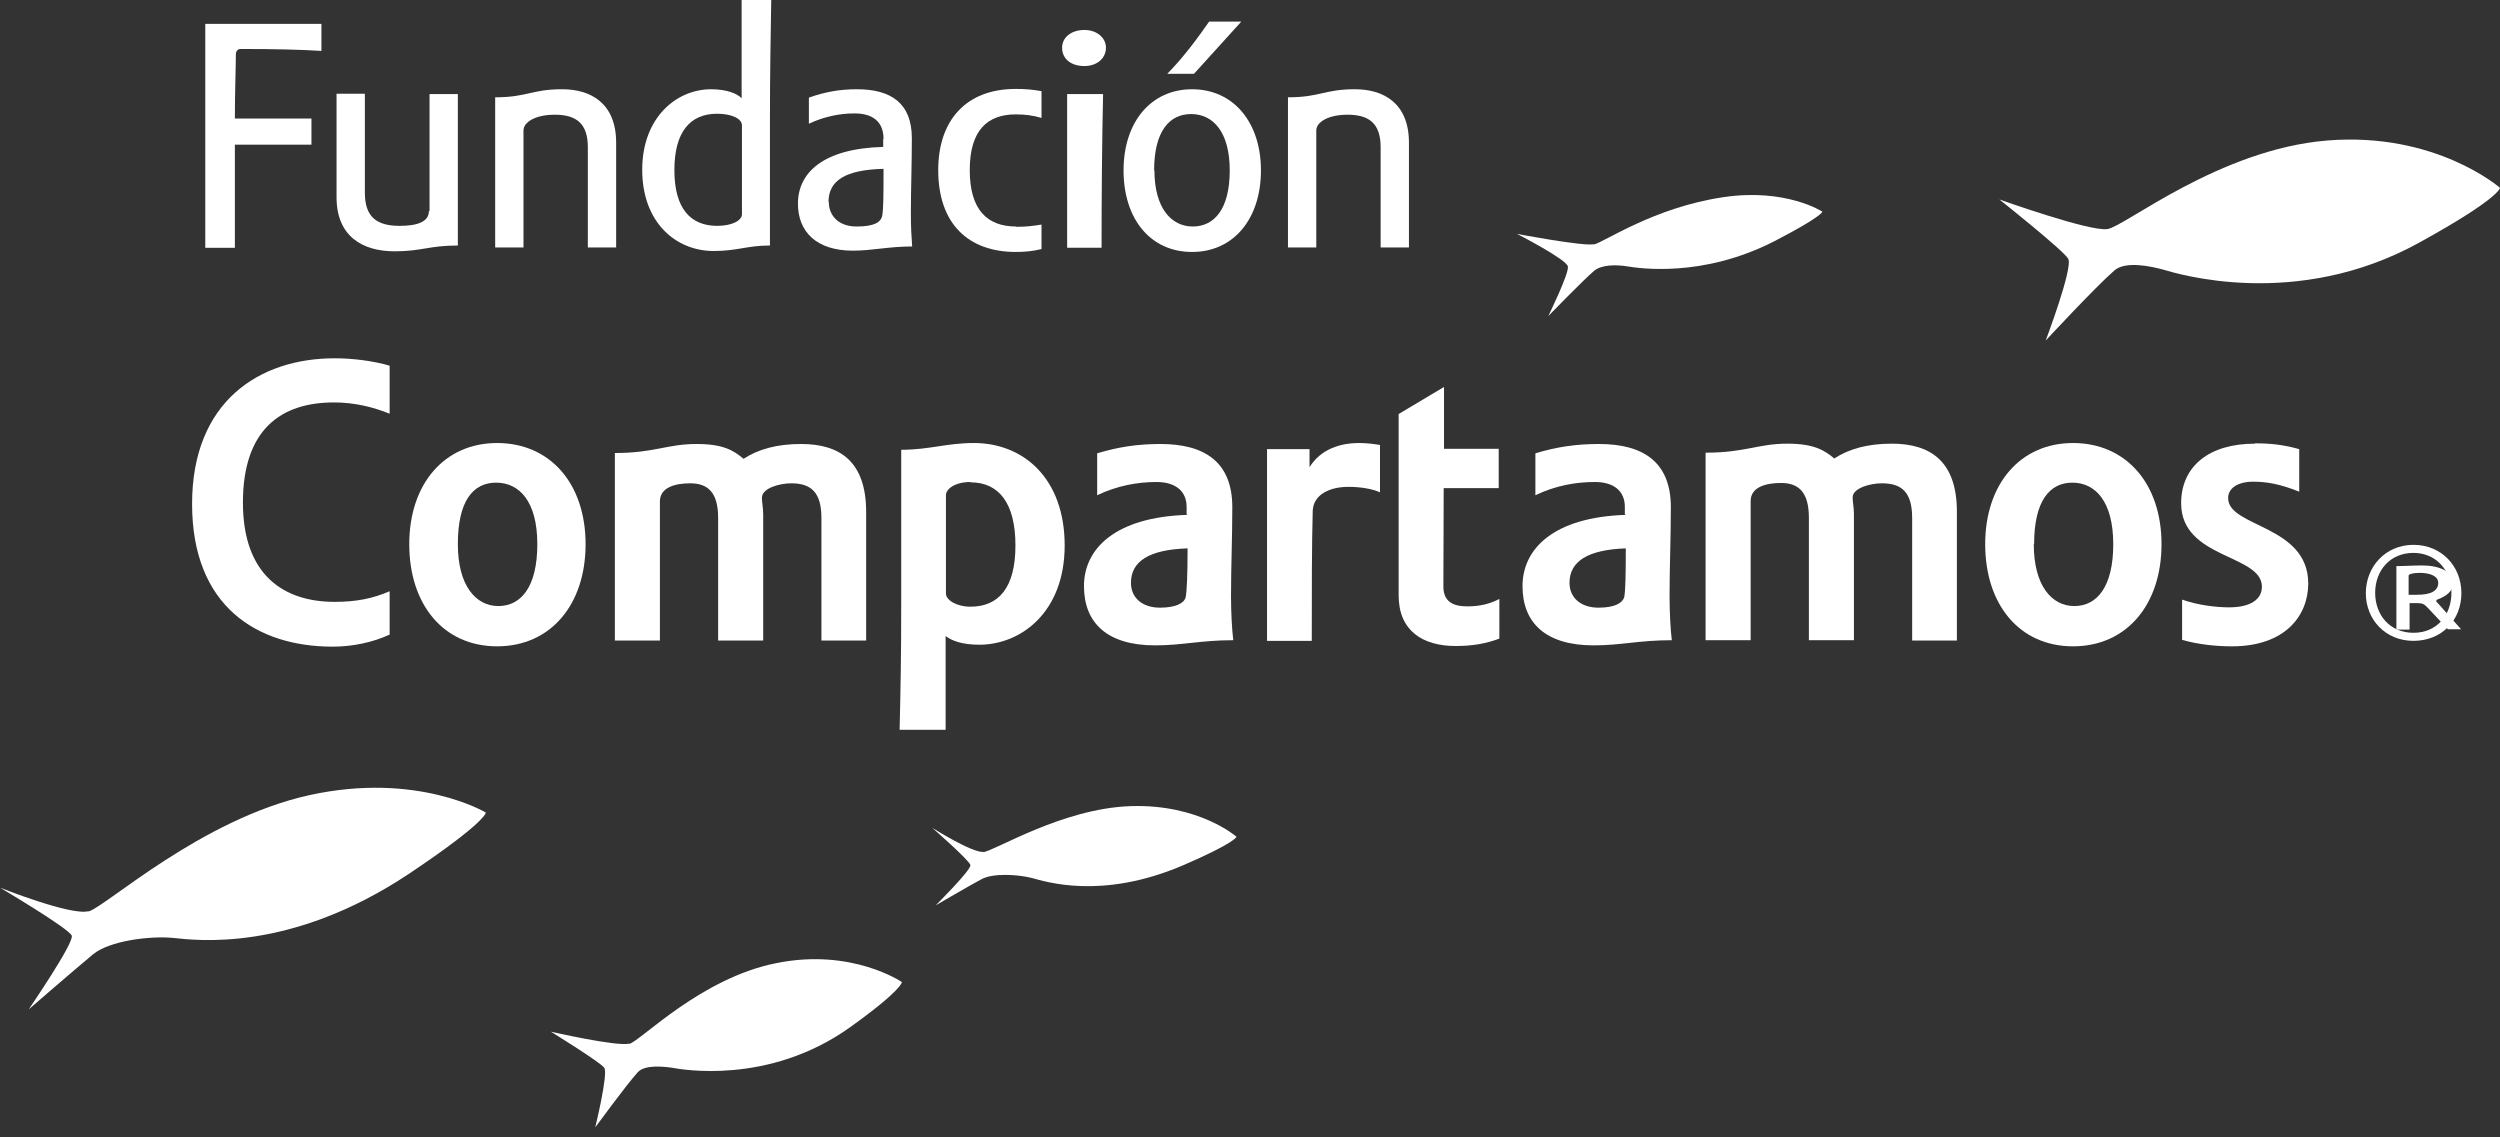
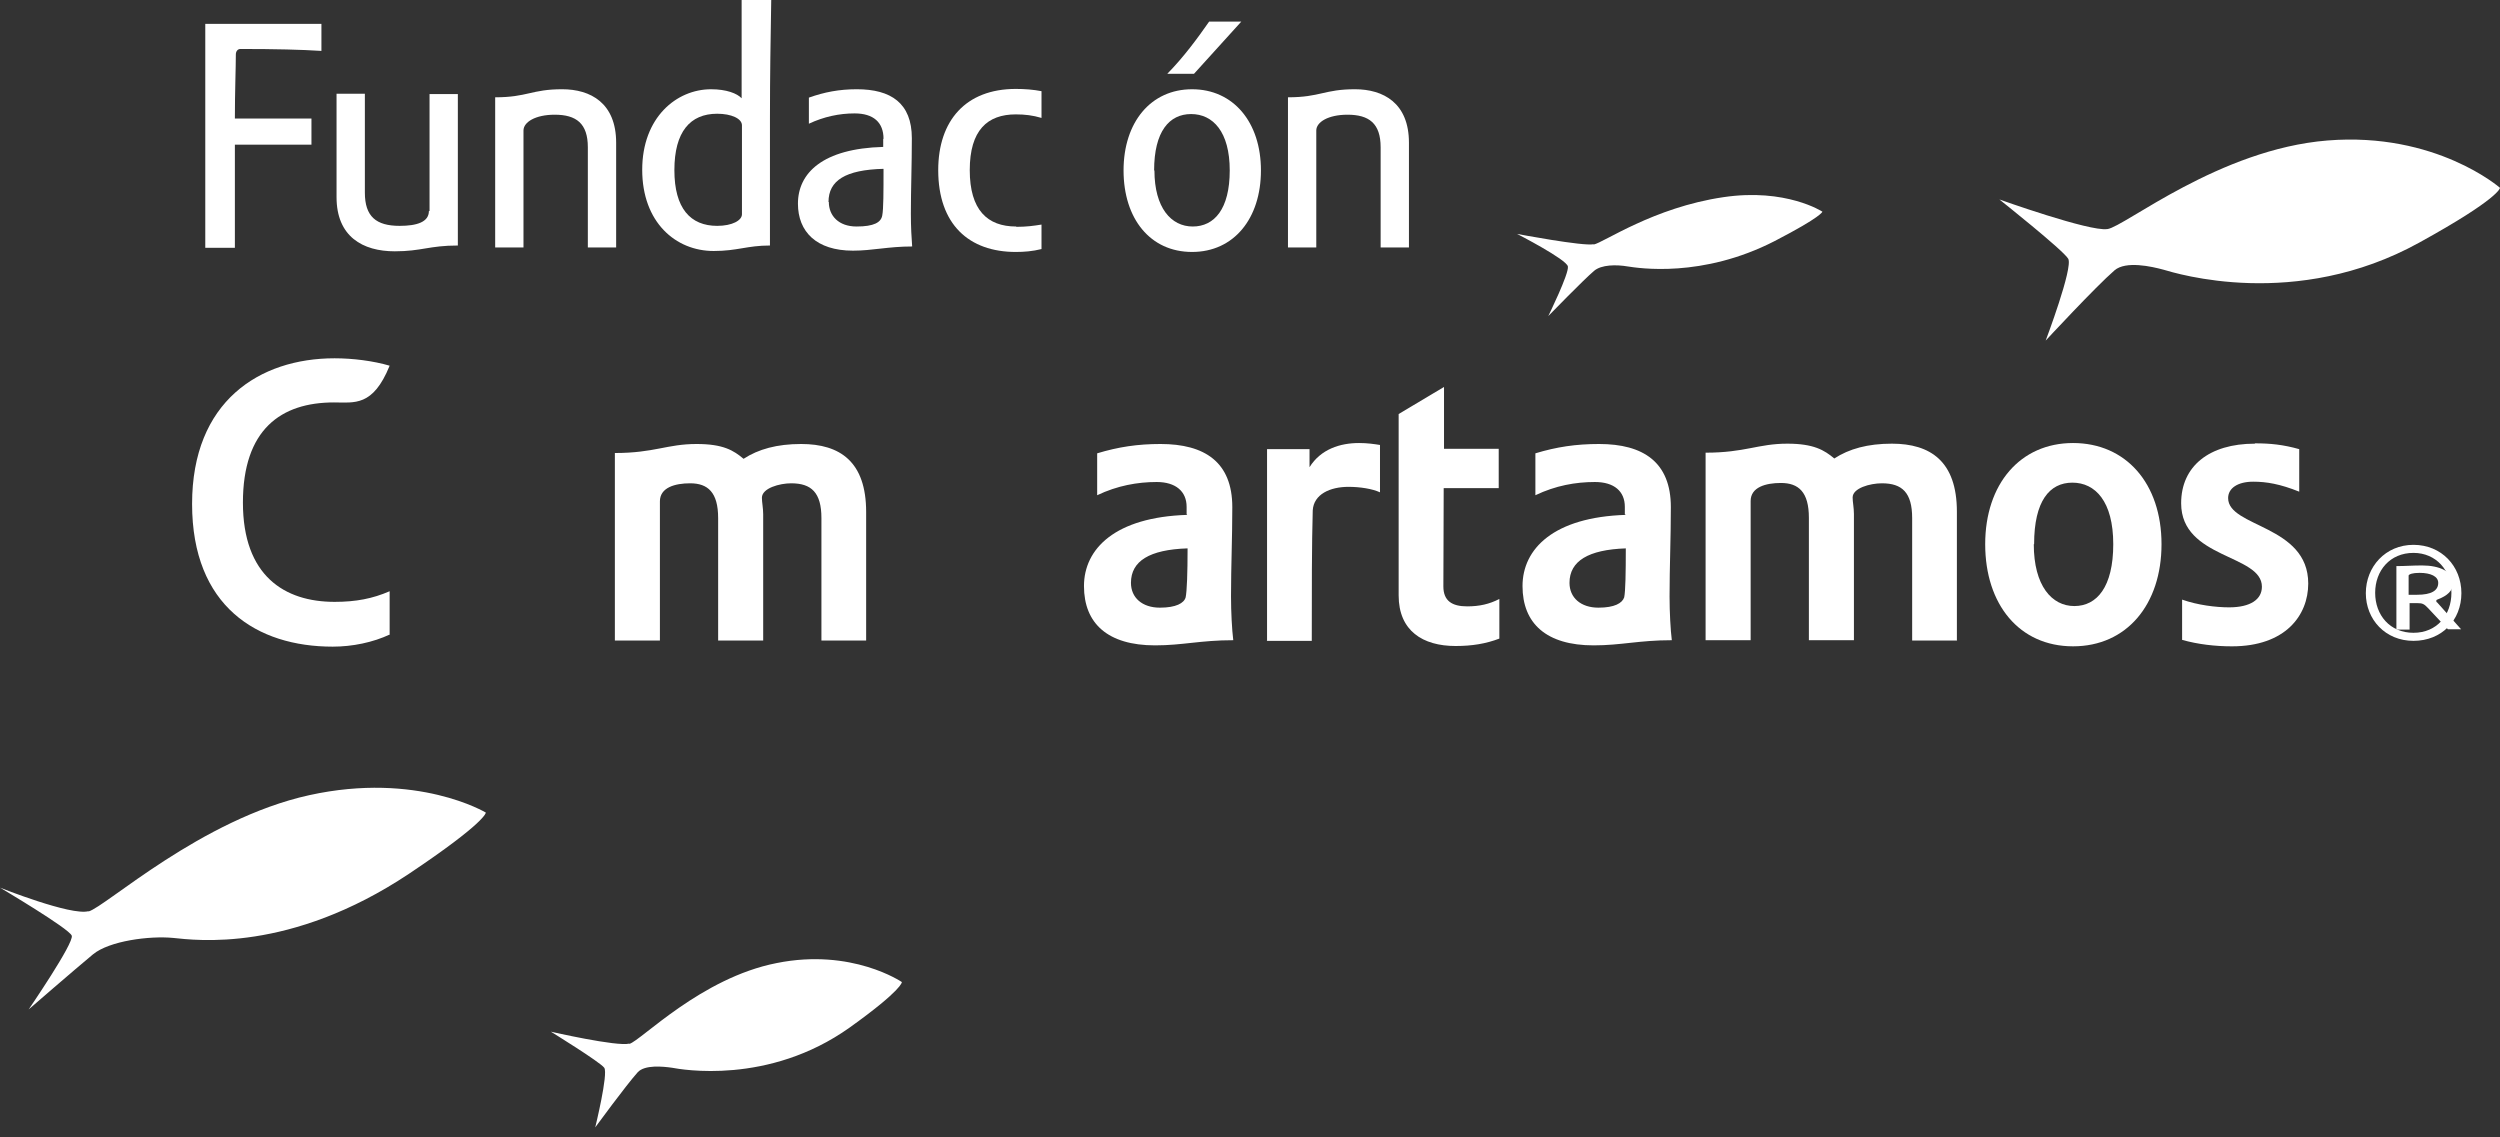
<svg xmlns="http://www.w3.org/2000/svg" width="244" height="111" viewBox="0 0 244 111" fill="none">
  <rect x="0" y="0" width="244" height="111" fill="#333333" stroke="none" />
  <path d="M155.538 23.836C154.533 24.056 148.064 22.83 148.064 22.83C148.064 22.83 152.9 25.314 153.026 26.006C153.152 26.698 151.111 30.849 151.111 30.849C151.111 30.849 154.533 27.327 155.57 26.446C156.292 25.817 157.768 25.817 158.867 26.006C159.903 26.163 166.121 27.17 173.218 23.522C177.834 21.132 177.866 20.66 177.866 20.66C177.866 20.66 174.317 18.333 168.194 19.245C161.379 20.251 156.512 23.679 155.538 23.868" fill="white" />
  <path d="M61.424 101.855C60.231 102.17 53.762 100.692 53.762 100.692C53.762 100.692 58.566 103.648 58.975 104.214C59.383 104.78 58.095 110.031 58.095 110.031C58.095 110.031 61.11 105.912 62.24 104.654C62.931 103.899 64.721 104.088 65.601 104.214C66.448 104.371 74.99 105.943 82.935 100.283C88.116 96.572 88.022 95.849 88.022 95.849C88.022 95.849 83.155 92.516 75.806 93.994C68.427 95.44 62.586 101.541 61.424 101.887" fill="white" />
  <path d="M205.657 22.358C203.93 22.61 195.137 19.465 195.137 19.465C195.137 19.465 201.355 24.402 201.857 25.252C202.36 26.101 199.659 33.239 199.659 33.239C199.659 33.239 204.558 27.956 206.379 26.384C207.479 25.44 209.991 26.006 211.153 26.321C212.346 26.667 224.059 30.346 236.118 23.679C244 19.34 244 18.333 244 18.333C244 18.333 237.751 12.861 227.168 13.711C216.617 14.56 207.384 22.107 205.689 22.358" fill="white" />
  <path d="M8.636 88.931C6.94 89.402 0 86.635 0 86.635C0 86.635 6.752 90.629 7.003 91.321C7.254 92.013 2.795 98.522 2.795 98.522C2.795 98.522 7.254 94.654 9.075 93.145C10.677 91.824 14.602 91.321 16.895 91.541C19.093 91.761 28.294 93.019 39.913 85.283C47.481 80.22 47.418 79.308 47.418 79.308C47.418 79.308 40.73 75.283 30.178 77.61C19.627 79.937 10.332 88.49 8.636 88.962" fill="white" />
-   <path d="M95.999 83.145C94.9 83.27 90.974 80.786 90.974 80.786C90.974 80.786 94.648 83.994 94.711 84.434C94.805 84.906 91.32 88.365 91.32 88.365C91.32 88.365 94.491 86.51 95.779 85.818C96.909 85.189 99.359 85.346 100.709 85.692C102.028 86.038 107.492 87.862 115.437 84.466C120.618 82.233 120.681 81.667 120.681 81.667C120.681 81.667 117.038 78.459 110.35 78.679C103.661 78.899 97.035 83.082 95.936 83.176" fill="white" />
-   <path d="M38.06 61.918C36.396 62.705 34.386 63.113 32.471 63.113C25.091 63.113 18.748 59.183 18.748 49.183C18.748 39.183 25.311 34.969 32.659 34.969C34.418 34.969 36.427 35.22 38.029 35.692V40.378C36.396 39.717 34.575 39.277 32.596 39.277C27.415 39.277 23.709 41.918 23.709 49.057C23.709 56.195 27.76 58.742 32.659 58.742C34.732 58.742 36.364 58.428 38.029 57.705V61.887L38.06 61.918Z" fill="white" />
-   <path d="M57.153 53.113C57.153 58.993 53.762 63.081 48.517 63.081C43.273 63.081 39.944 58.993 39.944 53.113C39.944 47.233 43.367 43.239 48.517 43.239C53.667 43.239 57.153 47.17 57.153 53.113ZM44.686 53.113C44.686 57.17 46.445 59.151 48.643 59.151C50.841 59.151 52.443 57.295 52.443 53.113C52.443 48.931 50.684 47.107 48.423 47.107C46.162 47.107 44.686 48.899 44.686 53.113Z" fill="white" />
+   <path d="M38.06 61.918C36.396 62.705 34.386 63.113 32.471 63.113C25.091 63.113 18.748 59.183 18.748 49.183C18.748 39.183 25.311 34.969 32.659 34.969C34.418 34.969 36.427 35.22 38.029 35.692C36.396 39.717 34.575 39.277 32.596 39.277C27.415 39.277 23.709 41.918 23.709 49.057C23.709 56.195 27.76 58.742 32.659 58.742C34.732 58.742 36.364 58.428 38.029 57.705V61.887L38.06 61.918Z" fill="white" />
  <path d="M84.568 62.516H80.171V50.566C80.171 48.082 79.198 47.17 77.219 47.17C76.089 47.17 74.362 47.642 74.362 48.585C74.362 49.025 74.487 49.591 74.487 50.189V62.516H70.091V50.566C70.091 48.05 69.086 47.17 67.359 47.17C65.883 47.17 64.407 47.579 64.407 48.931V62.516H60.011V44.214C63.873 44.214 65.098 43.334 67.987 43.334C70.594 43.334 71.598 43.962 72.572 44.78C74.016 43.837 75.838 43.334 78.193 43.334C81.993 43.334 84.536 45.063 84.536 49.969V62.516H84.568Z" fill="white" />
-   <path d="M87.802 71.289C87.897 67.107 87.959 64.151 87.959 58.899V43.899C90.691 43.899 92.387 43.239 95.056 43.239C99.892 43.239 103.912 46.698 103.912 53.239C103.912 59.78 99.61 62.924 95.59 62.924C93.863 62.924 92.858 62.516 92.293 62.075V71.226H87.802V71.289ZM94.711 47.044C93.235 47.044 92.324 47.704 92.324 48.333V57.924C92.324 58.585 93.392 59.214 94.711 59.214C97.474 59.214 99.107 57.358 99.107 53.239C99.107 49.119 97.506 47.075 94.711 47.075" fill="white" />
  <path d="M115.814 50.189V49.466C115.814 47.956 114.746 47.044 112.893 47.044C111.04 47.044 109.062 47.39 107.084 48.334V44.245C109.156 43.617 111.04 43.334 113.27 43.334C117.572 43.334 120.273 45.094 120.273 49.497C120.273 52.579 120.147 55.252 120.147 58.208C120.147 59.749 120.241 61.478 120.367 62.484C117.164 62.484 115.437 62.988 112.736 62.988C108.12 62.988 105.796 60.849 105.796 57.201C105.796 53.554 108.842 50.472 115.876 50.252M115.876 53.522C112.202 53.648 110.381 54.749 110.381 56.887C110.381 58.334 111.48 59.308 113.207 59.308C114.777 59.308 115.562 58.868 115.719 58.302C115.845 57.705 115.908 55.912 115.908 53.522" fill="white" />
  <path d="M123.664 62.516V43.836H127.81V45.597C128.909 43.836 130.793 43.239 132.646 43.239C133.431 43.239 134.09 43.333 134.687 43.428V48.05C133.933 47.704 132.74 47.516 131.609 47.516C129.819 47.516 128.218 48.239 128.124 49.811C128.029 52.987 128.029 57.798 128.029 62.547H123.633L123.664 62.516Z" fill="white" />
  <path d="M140.904 43.805H146.274V47.641H140.904C140.904 51.604 140.873 54.308 140.873 57.233C140.873 58.648 141.721 59.182 143.197 59.182C144.39 59.182 145.364 58.962 146.337 58.459V62.327C145.018 62.83 143.668 63.05 142.066 63.05C138.863 63.05 136.508 61.572 136.508 58.113V40.409L140.936 37.767V43.805H140.904Z" fill="white" />
  <path d="M158.584 50.189V49.466C158.584 47.956 157.548 47.044 155.664 47.044C153.78 47.044 151.833 47.39 149.854 48.334V44.245C151.927 43.617 153.811 43.334 156.072 43.334C160.374 43.334 163.075 45.094 163.075 49.497C163.075 52.579 162.949 55.252 162.949 58.208C162.949 59.749 163.043 61.478 163.169 62.484C159.966 62.484 158.239 62.988 155.538 62.988C150.922 62.988 148.598 60.849 148.598 57.201C148.598 53.554 151.644 50.472 158.678 50.252M158.678 53.522C155.036 53.648 153.183 54.749 153.183 56.887C153.183 58.334 154.282 59.308 156.009 59.308C157.579 59.308 158.333 58.868 158.521 58.302C158.647 57.705 158.678 55.912 158.678 53.522Z" fill="white" />
  <path d="M191.023 62.516H186.627V50.566C186.627 48.082 185.653 47.17 183.675 47.17C182.513 47.17 180.817 47.641 180.817 48.553C180.817 48.994 180.943 49.56 180.943 50.157V62.484H176.547V50.535C176.547 48.019 175.542 47.138 173.815 47.138C172.339 47.138 170.863 47.547 170.863 48.899V62.484H166.466V44.182C170.329 44.182 171.585 43.302 174.443 43.302C177.018 43.302 178.054 43.931 179.027 44.748C180.472 43.805 182.293 43.302 184.649 43.302C188.417 43.302 190.992 45.031 190.992 49.937V62.547L191.023 62.516Z" fill="white" />
  <path d="M210.964 53.113C210.964 58.993 207.573 63.081 202.328 63.081C197.084 63.081 193.755 58.993 193.755 53.113C193.755 47.233 197.178 43.239 202.328 43.239C207.478 43.239 210.964 47.17 210.964 53.113ZM198.497 53.113C198.497 57.17 200.256 59.151 202.454 59.151C204.652 59.151 206.254 57.295 206.254 53.113C206.254 48.931 204.495 47.107 202.266 47.107C200.036 47.107 198.529 48.899 198.529 53.113" fill="white" />
  <path d="M220.103 43.27C221.578 43.27 222.835 43.396 224.405 43.837V47.987C222.521 47.233 221.202 47.013 219.914 47.013C218.407 47.013 217.465 47.642 217.465 48.616C217.465 51.478 225.284 51.227 225.284 56.95C225.284 60.063 223.054 63.082 217.842 63.082C216.209 63.082 214.544 62.893 212.974 62.453V58.522C214.481 59.057 216.271 59.277 217.559 59.277C219.663 59.277 220.762 58.491 220.762 57.264C220.762 54.088 212.88 54.56 212.88 49.12C212.88 45.503 215.612 43.302 220.071 43.302" fill="white" />
  <path d="M20.035 24.151V2.327H31.371V4.969C29.456 4.843 26.849 4.78 23.458 4.78C23.207 4.78 23.018 5 23.018 5.315C23.018 6.604 22.924 8.931 22.924 11.572H30.398V14.12H22.924V24.183H20.035V24.151Z" fill="white" />
  <path d="M41.923 20.597V9.182H44.686V23.962C41.891 23.962 41.138 24.528 38.531 24.528C35.391 24.528 32.847 23.082 32.847 19.245V9.151H35.611V18.805C35.611 21.132 36.71 22.044 39.002 22.044C40.698 22.044 41.86 21.667 41.86 20.597" fill="white" />
  <path d="M51.092 12.767V24.151H48.329V9.497C51.469 9.497 51.877 8.71 54.861 8.71C57.656 8.71 60.136 10.063 60.136 13.931V24.151H57.373V14.371C57.373 12.044 56.242 11.195 54.138 11.195C52.254 11.195 51.092 11.918 51.092 12.736" fill="white" />
  <path d="M72.415 12.233C72.415 11.572 71.379 11.101 69.997 11.101C67.359 11.101 65.82 12.862 65.82 16.604C65.82 20.346 67.39 22.044 69.997 22.044C71.473 22.044 72.415 21.509 72.415 20.912V12.233ZM75.272 0C75.21 3.868 75.147 7.233 75.147 11.667V23.962C72.917 23.962 71.975 24.497 69.651 24.497C65.946 24.497 62.68 21.698 62.68 16.572C62.68 11.447 66.04 8.711 69.4 8.711C70.907 8.711 71.944 9.12 72.383 9.591V0H75.241H75.272Z" fill="white" />
  <path d="M80.894 19.717C80.894 21.069 81.867 22.107 83.594 22.107C85.321 22.107 85.981 21.698 86.106 21.038C86.232 20.409 86.232 18.71 86.232 16.478C82.526 16.572 80.862 17.61 80.862 19.717M86.232 13.553C86.232 11.949 85.259 11.069 83.406 11.069C81.93 11.069 80.422 11.383 78.947 12.075V9.528C80.454 8.993 81.898 8.71 83.626 8.71C86.954 8.71 88.996 10.063 88.996 13.49C88.996 16.069 88.901 18.459 88.901 20.849C88.901 22.17 88.964 23.207 89.027 24.056C86.672 24.056 85.164 24.465 83.249 24.465C79.669 24.465 77.879 22.61 77.879 19.874C77.879 16.887 80.297 14.497 86.201 14.339V13.553H86.232Z" fill="white" />
  <path d="M99.201 22.138C100.175 22.138 100.866 22.044 101.651 21.918V24.308C100.772 24.528 99.955 24.591 99.139 24.591C94.585 24.591 91.571 21.918 91.571 16.604C91.571 11.761 94.271 8.679 99.139 8.679C100.018 8.679 100.834 8.742 101.651 8.899V11.509C100.803 11.258 100.049 11.164 99.139 11.164C96.375 11.164 94.648 12.704 94.648 16.604C94.648 20.503 96.375 22.107 99.17 22.107" fill="white" />
-   <path d="M107.662 9.182C107.555 13.71 107.513 19.497 107.513 24.182H104.153V9.182H107.662ZM107.941 4.654C107.941 5.692 107.063 6.446 105.843 6.446C104.495 6.446 103.661 5.723 103.661 4.654C103.661 3.679 104.517 2.924 105.843 2.924C107.042 2.924 107.941 3.679 107.941 4.654Z" fill="white" />
  <path d="M113.929 7.201C115.531 5.566 116.85 3.774 118.012 2.107H121.152L116.536 7.201H113.961H113.929ZM123.068 16.635C123.068 21.321 120.43 24.591 116.347 24.591C112.265 24.591 109.659 21.352 109.659 16.635C109.659 11.918 112.328 8.711 116.347 8.711C120.367 8.711 123.068 11.918 123.068 16.635ZM112.673 16.635C112.673 20.283 114.306 22.107 116.41 22.107C118.514 22.107 120.022 20.409 120.022 16.635C120.022 12.862 118.389 11.132 116.253 11.132C114.118 11.132 112.642 12.83 112.642 16.635" fill="white" />
  <path d="M128.469 12.767V24.151H125.706V9.497C128.846 9.497 129.254 8.71 132.237 8.71C135.032 8.71 137.513 10.063 137.513 13.931V24.151H134.75V14.371C134.75 12.044 133.619 11.195 131.515 11.195C129.631 11.195 128.469 11.918 128.469 12.736" fill="white" />
  <path d="M235.553 62.547C232.821 62.547 230.905 60.472 230.905 57.893C230.905 55.315 232.821 53.176 235.553 53.176C238.285 53.176 240.232 55.252 240.232 57.893C240.232 60.535 238.316 62.547 235.553 62.547ZM235.553 53.962C233.26 53.962 231.816 55.692 231.816 57.862C231.816 60.032 233.26 61.761 235.553 61.761C237.845 61.761 239.258 60.032 239.258 57.862C239.258 55.692 237.782 53.962 235.553 53.962Z" fill="white" />
  <path d="M235.081 61.446H233.888V55.251C234.799 55.251 235.427 55.188 236.4 55.188C238.096 55.188 239.415 55.786 239.415 56.918C239.415 57.641 238.881 58.145 237.876 58.522C237.782 58.553 237.782 58.616 237.782 58.648C237.782 58.679 237.782 58.773 237.876 58.805L240.2 61.415H238.913L236.966 59.339C236.589 58.931 236.4 58.868 235.961 58.868H235.176V61.446H235.113H235.081ZM235.898 58.05C237.311 58.05 237.971 57.641 237.971 56.887C237.971 56.258 237.248 55.912 236.149 55.912C235.458 55.912 235.144 56.038 235.081 56.163V58.05H235.898Z" fill="white" />
</svg>